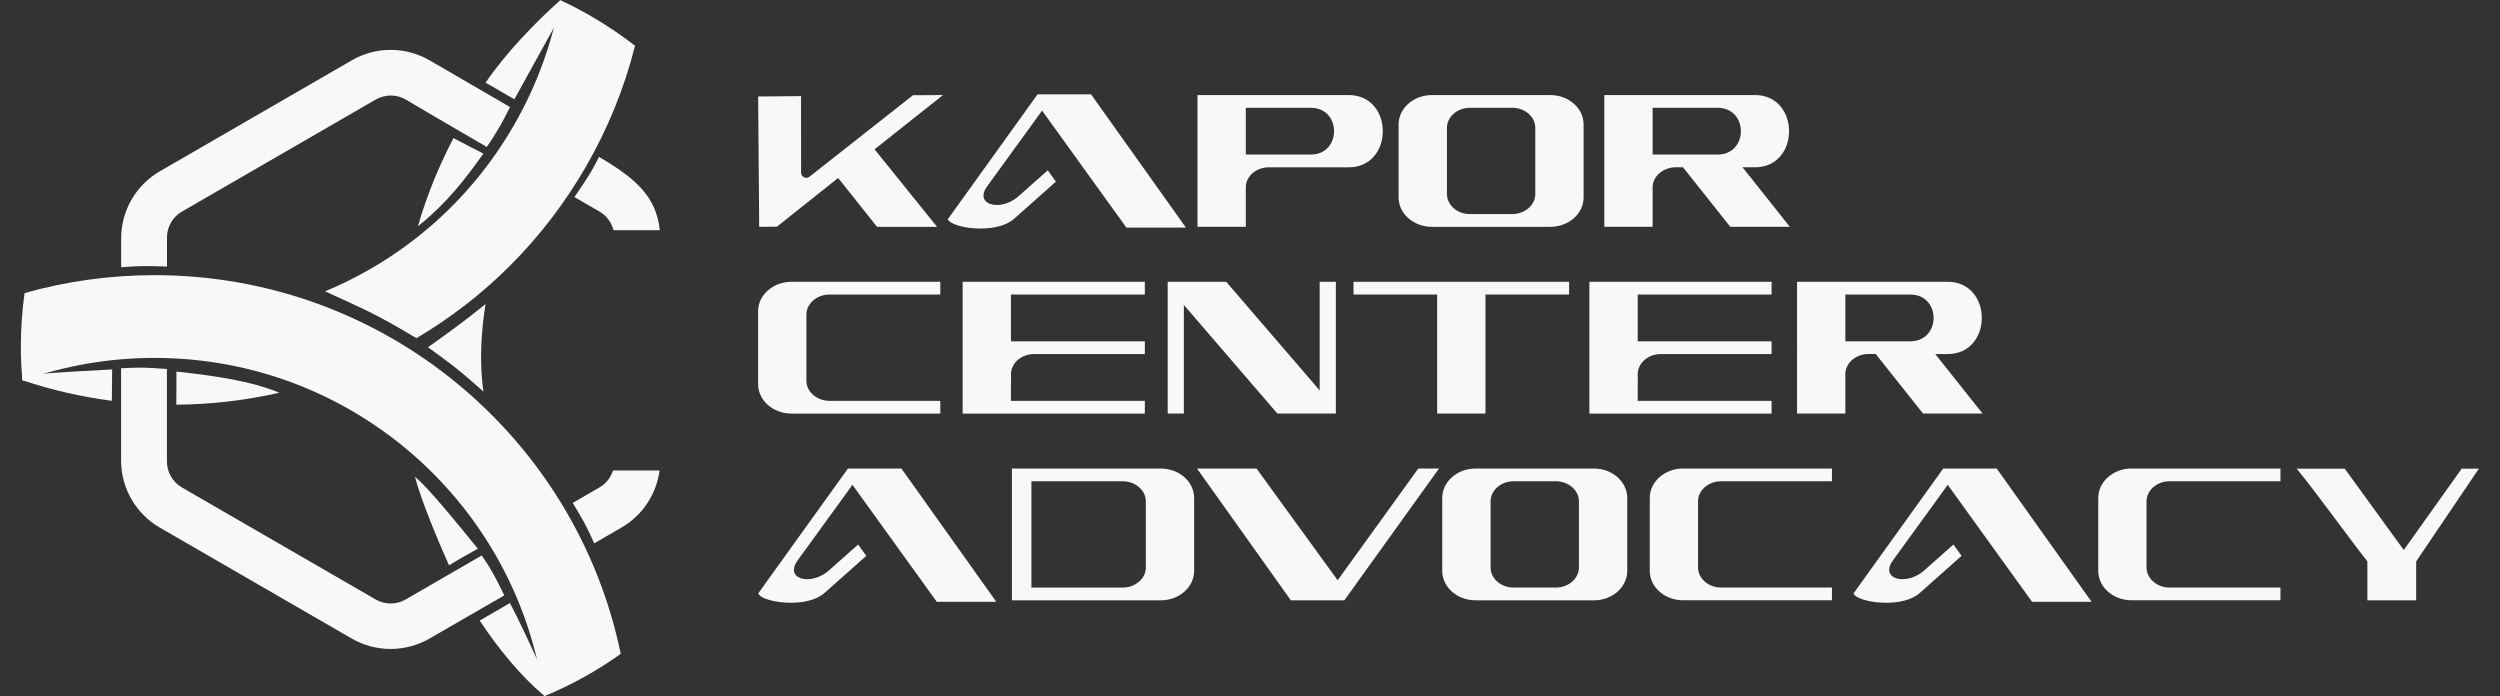
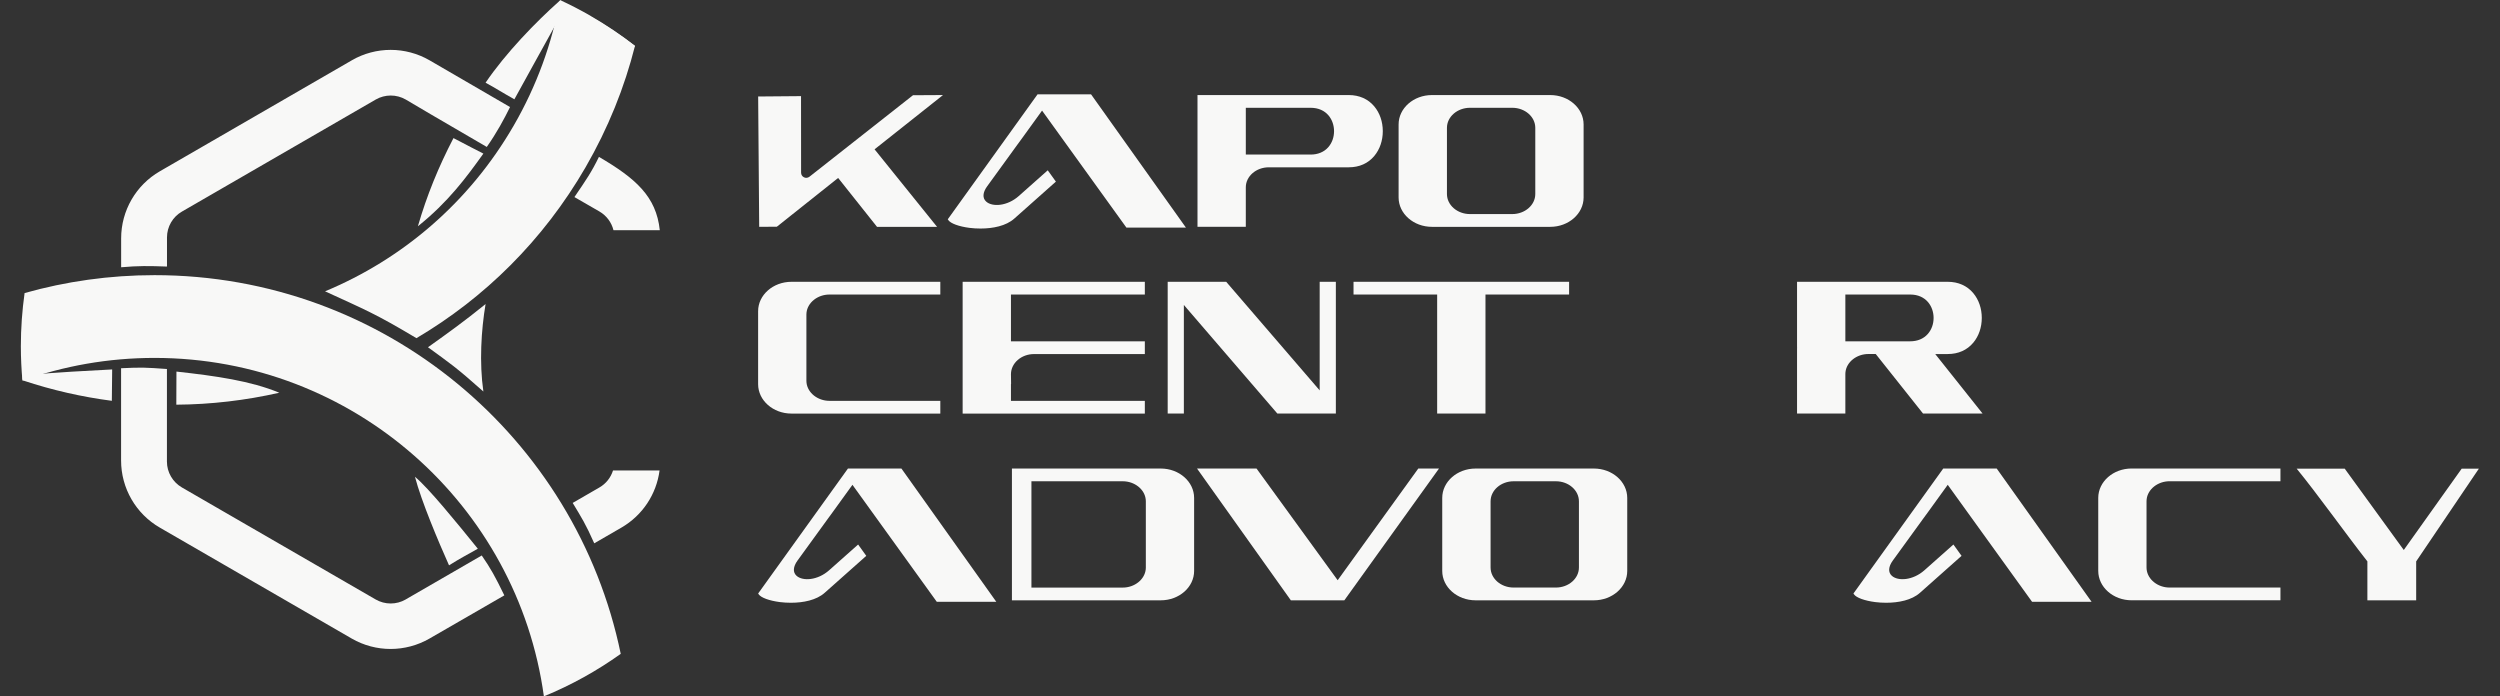
<svg xmlns="http://www.w3.org/2000/svg" id="Full_Color_Shadow_" viewBox="0 0 748.23 208.41">
  <rect x="0" y="0" width="748.23" height="208.41" fill="#333333" stroke="none" />
  <defs>
    <style>.cls-1,.cls-2{fill:#f8f8f7;}.cls-2{fill-rule:evenodd;}</style>
  </defs>
  <path class="cls-2" d="M302.57,114.95h.04l-.04-2.94c0-3.33,3.1-6.04,6.9-6.04h33.17v-3.81h-40.07v-14h40.07v-3.81h-54.53v39.43h54.53v-3.81h-40.07v-5.02h0Z" />
  <polygon class="cls-2" points="394.97 116.84 366.99 84.34 349.48 84.34 349.48 123.77 354.32 123.77 354.32 91.27 382.3 123.77 399.81 123.77 399.81 84.34 394.97 84.34 394.97 116.84" />
  <path class="cls-2" d="M293.48,68.4c3.66,0,7.62-.77,10.08-2.97l12.46-11.07-2.44-3.39-8.67,7.7c-3.45,3.06-7.91,3.33-9.76,1.66-1.16-1.05-1.05-2.71.29-4.56l9.15-12.61,1.24-1.69,6.05-8.37,8.52,11.82h0l16.72,23.19h17.81l-28.39-39.88h-16.01l-26.87,37.4.15.23c.68,1.02,3.18,1.93,6.37,2.34,1.04.13,2.15.2,3.3.2Z" />
  <path class="cls-2" d="M242.26,52.89c-.48.37-1.09.44-1.63.18-.54-.26-.87-.78-.87-1.39l-.02-22.91-12.83.11.31,39.01,5.29-.04,18.34-14.59,11.63,14.63h17.97s-18.7-23.2-18.7-23.2l20.48-16.24-8.98.05-30.99,24.39Z" />
  <path class="cls-2" d="M226.9,93.13v21.86c0,4.85,4.48,8.79,9.98,8.79h44.55v-3.81h-33.17c-3.53,0-6.55-2.39-6.88-5.45-.02-.19-.03-.37-.03-.55v-19.82c0-.18,0-.37.03-.55.32-3.06,3.34-5.45,6.88-5.45h33.17v-3.81h-44.55c-5.5,0-9.98,3.94-9.98,8.79Z" />
  <path class="cls-2" d="M463.98,28.45h-35.41c-5.5,0-9.98,3.94-9.98,8.79v21.86c0,4.85,4.48,8.79,9.98,8.79h35.41c5.5,0,9.98-3.94,9.98-8.79v-21.86c0-4.85-4.48-8.79-9.98-8.79ZM459.5,58.07c0,3.31-3.1,6-6.9,6h-12.64c-3.81,0-6.9-2.69-6.9-6v-19.81c0-3.31,3.1-6,6.9-6h12.64c3.81,0,6.9,2.69,6.9,6v19.81Z" />
  <path class="cls-2" d="M579.2,105.96h3.75c3.14,0,5.78-1.17,7.64-3.4,1.64-1.96,2.54-4.59,2.54-7.41s-.9-5.45-2.54-7.41c-1.85-2.22-4.5-3.4-7.64-3.4h-45.11v19.33c0,.13,0,.26.01.38,0,.13-.01.25-.01.38v19.33h14.46v-11.84c0-.17.01-.35.03-.52.32-3.06,3.34-5.45,6.88-5.45h2.18l14.15,17.81h17.82l-14.16-17.8ZM576.96,99.97c-1.27,1.43-3.09,2.18-5.26,2.18h-19.4v-14h19.4c4.82,0,7.01,3.63,7.01,7,0,1.84-.62,3.55-1.75,4.82Z" />
  <path class="cls-2" d="M411.32,31.85c-1.85-2.22-4.5-3.4-7.64-3.4h-45.28v39.43h14.46v-11.84c.01-3.29,3.1-5.97,6.9-5.97h23.92c3.15,0,5.79-1.17,7.64-3.4,1.64-1.96,2.54-4.59,2.54-7.41s-.9-5.45-2.54-7.41ZM397.52,44.08c-1.27,1.43-3.09,2.18-5.26,2.18h-19.4v-14h19.4c4.82,0,7.01,3.63,7.01,7,0,1.84-.62,3.55-1.75,4.82Z" />
-   <path class="cls-2" d="M521.53,50.07h3.74c3.14,0,5.78-1.17,7.64-3.4,1.64-1.96,2.54-4.59,2.54-7.41s-.9-5.45-2.54-7.41c-1.85-2.22-4.5-3.4-7.64-3.4h-45.11v19.33c0,.13,0,.26.01.38-.01.13-.01.25-.01.38v19.33h14.46v-11.83c0-.17.01-.35.03-.52.32-3.06,3.34-5.45,6.88-5.45h2.18l14.15,17.81h17.82l-14.15-17.81ZM519.28,44.08c-1.27,1.43-3.09,2.18-5.26,2.18h-19.4v-14h19.4c4.82,0,7.01,3.63,7.01,7,0,1.84-.62,3.55-1.75,4.82Z" />
  <polygon class="cls-2" points="405.1 88.15 430.13 88.15 430.13 123.77 444.59 123.77 444.59 88.15 469.62 88.15 469.62 84.34 405.1 84.34 405.1 88.15" />
-   <path class="cls-2" d="M490.15,114.95h.04l-.04-2.94c0-3.33,3.1-6.04,6.9-6.04h33.17v-3.81h-40.07v-14h40.07v-3.81h-54.53v39.43h54.53v-3.81h-40.07v-5.02Z" />
-   <path class="cls-2" d="M493.76,149.01v21.86c0,4.85,4.48,8.79,9.98,8.79h44.55v-3.81h-33.17c-3.53,0-6.55-2.39-6.88-5.45-.02-.19-.03-.37-.03-.55v-19.82c0-.18,0-.37.03-.55.32-3.06,3.34-5.45,6.88-5.45h33.17v-3.81h-44.55c-5.5,0-9.98,3.94-9.98,8.79Z" />
  <path class="cls-2" d="M236.73,180.4c3.66,0,7.62-.77,10.08-2.97l12.46-11.07-2.44-3.39-8.67,7.7c-3.45,3.06-7.91,3.33-9.76,1.66-1.16-1.05-1.05-2.71.29-4.56l9.15-12.61,1.24-1.69,6.05-8.37,8.52,11.82h0l16.72,23.19h17.81l-28.39-39.88h-16.01l-26.87,37.4.15.23c.68,1.02,3.18,1.93,6.37,2.34,1.04.13,2.15.2,3.3.2Z" />
  <path class="cls-2" d="M347.41,140.23h-44.55v39.44h44.55c5.5,0,9.98-3.94,9.98-8.79v-21.86c0-4.85-4.48-8.79-9.98-8.79ZM342.94,169.86c0,.18-.01.36-.03.55-.33,3.06-3.35,5.45-6.88,5.45h-27.33v-31.82h27.33c3.54,0,6.56,2.39,6.88,5.45.02.18.03.37.03.55v19.82Z" />
  <polyline class="cls-2" points="400.35 173.66 376.07 140.23 358.26 140.23 386.34 179.67 402.35 179.67 430.68 140.23 424.48 140.23 400.35 173.66" />
  <path class="cls-2" d="M477.04,140.23h-35.41c-5.5,0-9.98,3.94-9.98,8.79v21.86c0,4.85,4.48,8.79,9.98,8.79h35.41c5.5,0,9.98-3.94,9.98-8.79v-21.86c0-4.85-4.48-8.79-9.98-8.79ZM472.56,169.85c0,3.31-3.1,6-6.9,6h-12.64c-3.81,0-6.9-2.69-6.9-6v-19.81c0-3.31,3.1-6,6.9-6h12.64c3.81,0,6.9,2.69,6.9,6v19.81Z" />
  <path class="cls-2" d="M564.54,180.4c3.66,0,7.62-.77,10.08-2.97l12.46-11.07-2.44-3.39-8.67,7.7c-3.45,3.06-7.91,3.33-9.76,1.66-1.16-1.05-1.05-2.71.29-4.56l9.15-12.61,1.24-1.69,6.05-8.37,8.52,11.82h0l16.72,23.19h17.81l-28.39-39.88h-16.01l-26.87,37.4.15.23c.68,1.02,3.18,1.93,6.37,2.34,1.04.13,2.15.2,3.3.2Z" />
  <path class="cls-2" d="M627.99,149.01v21.86c0,4.85,4.48,8.79,9.98,8.79h44.55v-3.81h-33.17c-3.53,0-6.55-2.39-6.88-5.45-.02-.19-.03-.37-.03-.55v-19.82c0-.18,0-.37.03-.55.32-3.06,3.34-5.45,6.88-5.45h33.17v-3.81h-44.55c-5.5,0-9.98,3.94-9.98,8.79Z" />
  <path class="cls-1" d="M723.12,179.67h-14.58v-11.65c-6.61-8.44-14.96-20.18-21.17-27.76h14.38l17.68,24.35,17.34-24.35h5.14l-18.77,27.76v11.65Z" />
  <path class="cls-2" d="M179.41,145.89s-3.16,1.82-8.01,4.63c2.64,4.38,3.91,6.34,6.45,12.09,4.93-2.85,8.15-4.71,8.15-4.71,6.3-3.65,10.47-9.99,11.4-17.09h-13.93c-.66,2.11-2.09,3.95-4.06,5.08ZM121.42,179.42c-2.78,1.6-6.2,1.6-8.98,0l-58-33.53c-2.76-1.6-4.48-4.55-4.48-7.74v-27.71c-6.48-.47-7.6-.52-13.72-.23v27.63c0,8.28,4.42,15.93,11.59,20.07l57.43,33.2c7.2,4.16,16.08,4.16,23.29,0,0,0,10.53-6.05,22.39-12.92-2.85-5.83-4.03-7.97-6.76-11.94-12.16,7.02-22.78,13.17-22.78,13.17ZM105.28,18.06l-57.43,33.2c-7.17,4.14-11.59,11.8-11.59,20.07v8.66c5.22-.46,8.25-.41,13.72-.21v-8.72c0-3.19,1.7-6.15,4.48-7.74l58-33.53c2.78-1.6,6.2-1.6,8.98,0,0,0,11.58,6.87,24.25,14.19,2.98-4.24,5.21-8.37,6.96-11.94-12.57-7.27-24.07-13.98-24.07-13.98-7.21-4.17-16.09-4.17-23.29-.01ZM183.61,68.9h13.86c-1.06-10.14-7.28-15.54-18.21-21.95-2.17,4.48-3.94,7.06-7.34,12.03,4.55,2.62,7.49,4.32,7.49,4.32,2.13,1.24,3.62,3.27,4.2,5.6Z" />
-   <path class="cls-2" d="M128.09,103.93c6.59,4.81,8.25,5.83,16.58,13.25-1.24-8.58-.66-18.37.66-26.18-6.52,5.28-11.19,8.62-17.24,12.93ZM167.48.26c-7.06,6.26-16.12,15.61-22.15,24.49,3.36,1.84,5.18,3.05,8.62,4.97,3.33-6.16,8.66-15.61,12.27-22.22,5.79,3.27,14.01,7.85,19.89,11.26,1.41-1.87,2.35-2.87,3.92-4.99-7-5.4-14.59-9.93-22.56-13.53ZM144.67,45.97c-5.17-2.62-1.81-.95-8.95-4.64-4.46,8.58-7.97,17.14-10.65,26.39,9.04-7.23,14.45-14.55,19.6-21.75ZM160.91,197.71c-2.2-4.75-5.32-11.58-8.29-17.23-3.72,2.18-3.14,1.84-9.05,5.25,5.66,8.55,12.07,16.29,19,22.26,4.77-2.64,5.91-4.41-1.66-10.28ZM124.19,142.69c1.93,7.35,7.02,19.4,10.2,26.51,3.48-2.17,4.97-2.91,8.62-4.97-6.3-7.79-14.74-18.17-18.82-21.54Z" />
+   <path class="cls-2" d="M128.09,103.93c6.59,4.81,8.25,5.83,16.58,13.25-1.24-8.58-.66-18.37.66-26.18-6.52,5.28-11.19,8.62-17.24,12.93ZM167.48.26c-7.06,6.26-16.12,15.61-22.15,24.49,3.36,1.84,5.18,3.05,8.62,4.97,3.33-6.16,8.66-15.61,12.27-22.22,5.79,3.27,14.01,7.85,19.89,11.26,1.41-1.87,2.35-2.87,3.92-4.99-7-5.4-14.59-9.93-22.56-13.53ZM144.67,45.97c-5.17-2.62-1.81-.95-8.95-4.64-4.46,8.58-7.97,17.14-10.65,26.39,9.04-7.23,14.45-14.55,19.6-21.75ZM160.91,197.71ZM124.19,142.69c1.93,7.35,7.02,19.4,10.2,26.51,3.48-2.17,4.97-2.91,8.62-4.97-6.3-7.79-14.74-18.17-18.82-21.54Z" />
  <path class="cls-2" d="M6.73,112.54c.04.75-.11.72.19,1.34,8.73,2.9,17.63,4.92,26.55,6.08,0-2.79.1-7.02.1-9.39-7.13.39-16.45.83-25.2,1.66-.3.01-1.33.29-1.64.32ZM52.77,121.12c10.4-.07,20.75-1.29,30.82-3.58-8.63-3.56-18.89-5.01-30.78-6.33,0,2.58-.04,4.84-.04,9.91ZM176.76,4.75c-3.01-1.74-6.08-3.32-9.17-4.75-2.35,12.9-6.92,25.63-13.86,37.62-13.39,23.15-33.49,40.02-56.44,49.57,12.06,5.55,14.96,6.62,27.35,14.02,20.35-12.02,37.96-29.27,50.63-51.17,6.74-11.66,11.65-23.89,14.78-36.33-4.17-3.23-8.59-6.24-13.3-8.95Z" />
  <path class="cls-2" d="M46.26,82.35c-13.48,0-26.54,1.87-38.9,5.36-.73,5.21-1.12,10.53-1.12,15.94,0,3.47.17,6.89.47,10.28,12.36-4.41,25.68-6.81,39.55-6.81,59.5,0,108.67,44.08,116.52,101.29,8.19-3.36,15.9-7.64,23-12.72-13.33-64.68-70.73-113.34-139.52-113.34Z" />
</svg>